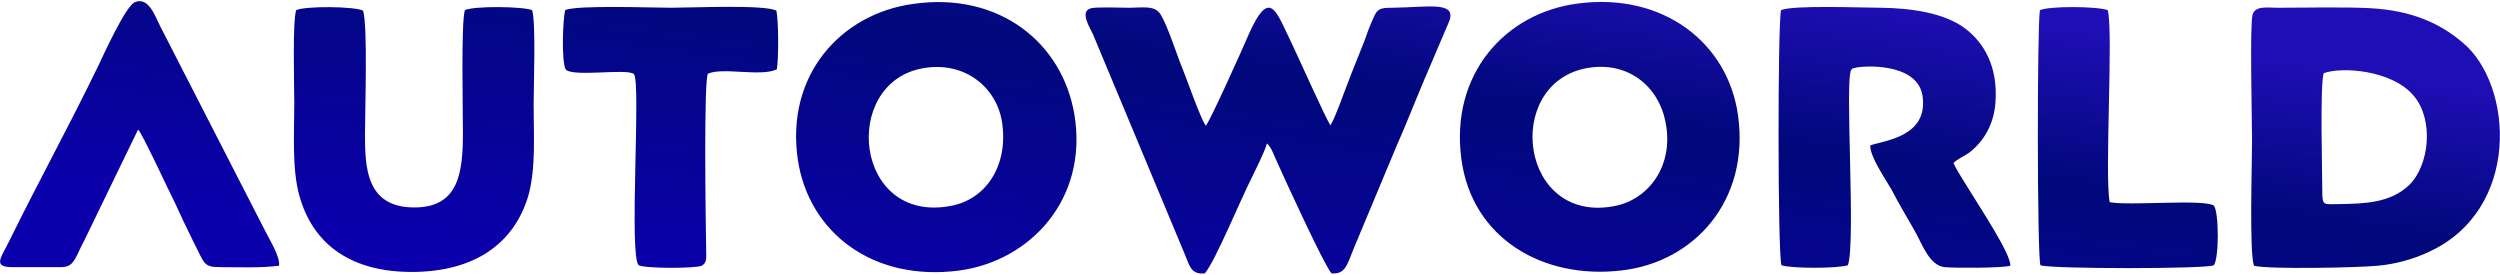
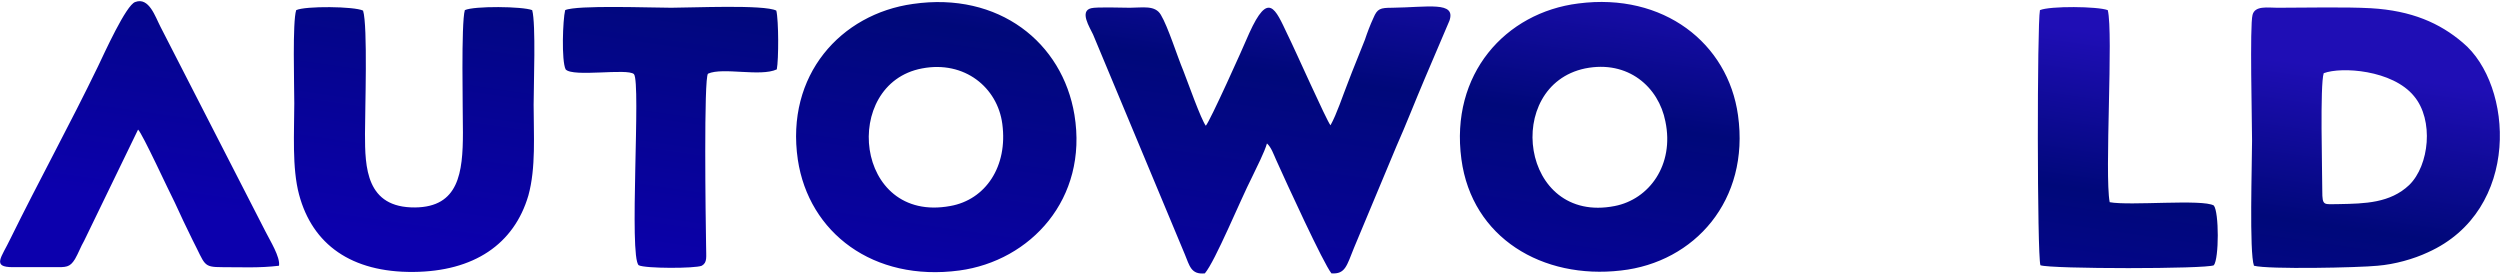
<svg xmlns="http://www.w3.org/2000/svg" viewBox="0 0 52.33 5.71" style="shape-rendering:geometricPrecision; text-rendering:geometricPrecision; image-rendering:optimizeQuality; fill-rule:evenodd; clip-rule:evenodd" version="1.1" height="32px" width="291px" xml:space="preserve">
  <defs>
    <style type="text/css">
   
    .fil0 {fill:url(#id0)}
   
  </style>
    <linearGradient y2="7.51" x2="25.49" y1="-1.8" x1="26.84" gradientUnits="userSpaceOnUse" id="id0">
      <stop style="stop-opacity:1; stop-color:#1F0EB5" offset="0" />
      <stop style="stop-opacity:1; stop-color:#00087A" offset="0.349" />
      <stop style="stop-opacity:1; stop-color:#0C00AD" offset="1" />
    </linearGradient>
  </defs>
  <g id="Layer_x0020_1">
-     <path d="M48.64 1.51c-0.08,0.24 -0.03,2.05 -0.03,2.46 0,0.33 0.03,0.28 0.35,0.28 0.54,-0.01 1.07,-0.02 1.47,-0.4 0.42,-0.41 0.52,-1.36 0.1,-1.86 -0.45,-0.55 -1.52,-0.62 -1.89,-0.48zm-15.46 -0.1c-1.72,0.36 -1.36,3.27 0.62,2.88 0.72,-0.14 1.25,-0.86 1.06,-1.77 -0.14,-0.72 -0.78,-1.29 -1.68,-1.11zm9.52 -1.22c-0.06,0.3 -0.06,5.12 0.01,5.34 0.22,0.08 3.48,0.08 3.63,0 0.11,-0.14 0.11,-1.11 0,-1.25 -0.23,-0.14 -1.76,0.01 -2.18,-0.07 -0.11,-0.58 0.08,-3.54 -0.04,-4.02 -0.21,-0.08 -1.21,-0.09 -1.42,0zm-5.42 0c-0.07,0.31 -0.07,5.12 0.01,5.34 0.2,0.07 1.17,0.07 1.39,0 0.17,-0.48 -0.07,-3.88 0.07,-4.09 0.05,-0.05 -0.02,-0.01 0.07,-0.04 0.17,-0.05 1.3,-0.12 1.42,0.57 0.14,0.87 -0.8,0.95 -1.09,1.05 -0.02,0.22 0.32,0.71 0.44,0.92 0.16,0.31 0.33,0.59 0.5,0.89 0.15,0.27 0.3,0.71 0.62,0.74 0.24,0.02 1.19,0.02 1.37,-0.03 0.02,-0.24 -0.67,-1.27 -0.88,-1.62 -0.09,-0.15 -0.25,-0.39 -0.31,-0.53 0.09,-0.09 0.22,-0.14 0.32,-0.21 0.33,-0.25 0.53,-0.62 0.56,-1.07 0.05,-0.74 -0.24,-1.24 -0.64,-1.54 -0.43,-0.32 -1.11,-0.42 -1.74,-0.43 -0.4,0 -1.87,-0.06 -2.11,0.05zm-12.06 5.51c0.22,-0.26 0.74,-1.53 0.99,-2.02 0.09,-0.19 0.26,-0.52 0.31,-0.7 0.09,0.08 0.14,0.23 0.19,0.34 0.22,0.49 0.99,2.17 1.16,2.38 0.29,0.02 0.32,-0.16 0.47,-0.53l0.89 -2.13c0.2,-0.45 0.39,-0.94 0.59,-1.41l0.52 -1.22c0.14,-0.41 -0.45,-0.28 -1.2,-0.27 -0.25,0 -0.31,0.02 -0.39,0.21 -0.07,0.15 -0.13,0.31 -0.18,0.46 -0.12,0.31 -0.24,0.59 -0.36,0.91 -0.1,0.25 -0.23,0.65 -0.36,0.88 -0.08,-0.09 -0.74,-1.58 -0.9,-1.9 -0.26,-0.55 -0.4,-0.91 -0.8,-0.03 -0.14,0.33 -0.82,1.84 -0.91,1.94 -0.1,-0.13 -0.38,-0.92 -0.47,-1.15 -0.13,-0.31 -0.32,-0.92 -0.47,-1.17 -0.12,-0.21 -0.38,-0.15 -0.65,-0.15 -0.16,0 -0.7,-0.02 -0.81,0.01 -0.25,0.06 -0.03,0.4 0.04,0.55l1.92 4.6c0.1,0.24 0.13,0.43 0.42,0.4zm21.96 -0.16c0.3,0.08 2.2,0.04 2.59,0 0.36,-0.03 0.75,-0.14 1.05,-0.28 1.96,-0.88 1.79,-3.51 0.73,-4.39 -0.48,-0.41 -1.07,-0.67 -1.92,-0.72 -0.54,-0.03 -1.37,-0.01 -1.96,-0.01 -0.2,0 -0.47,-0.05 -0.52,0.15 -0.06,0.22 -0.01,2.23 -0.01,2.63 0,0.47 -0.06,2.35 0.04,2.62zm-14.14 -5.49c-1.53,0.19 -2.69,1.48 -2.45,3.26 0.22,1.65 1.7,2.52 3.34,2.33 1.54,-0.17 2.7,-1.47 2.45,-3.25 -0.21,-1.51 -1.56,-2.57 -3.34,-2.34zm-13.74 1.36c-1.7,0.32 -1.42,3.25 0.59,2.88 0.74,-0.13 1.21,-0.83 1.09,-1.72 -0.1,-0.76 -0.79,-1.33 -1.68,-1.16zm-7.47 -1.22c-0.05,0.2 -0.08,1.06 0.01,1.24 0.15,0.17 1.3,-0.03 1.43,0.1 0.15,0.17 -0.11,3.83 0.1,4 0.13,0.07 1.18,0.07 1.32,0.01 0.12,-0.07 0.09,-0.18 0.09,-0.41 -0.01,-0.56 -0.05,-3.53 0.04,-3.61 0.31,-0.14 1.1,0.07 1.44,-0.09 0.04,-0.21 0.04,-1.02 -0.01,-1.23 -0.25,-0.13 -1.78,-0.06 -2.2,-0.06 -0.41,0 -1.98,-0.06 -2.22,0.05zm-11.56 5.38l0.87 0c0.24,0 0.32,0.01 0.43,-0.17 0.07,-0.12 0.12,-0.26 0.19,-0.38l1.13 -2.33c0.09,0.08 0.65,1.3 0.77,1.53 0.12,0.26 0.24,0.52 0.37,0.78 0.27,0.52 0.21,0.57 0.62,0.57 0.42,0 0.78,0.02 1.19,-0.03 0.03,-0.18 -0.19,-0.53 -0.28,-0.71l-2.2 -4.29c-0.11,-0.21 -0.24,-0.63 -0.53,-0.52 -0.19,0.06 -0.65,1.08 -0.78,1.35 -0.57,1.18 -1.25,2.42 -1.83,3.6 -0.19,0.4 -0.4,0.6 0.05,0.6zm5.93 -5.38c-0.08,0.24 -0.04,1.57 -0.04,1.95 0,0.6 -0.05,1.35 0.1,1.91 0.28,1.05 1.1,1.63 2.39,1.62 1.27,-0.01 2.11,-0.58 2.41,-1.6 0.16,-0.58 0.11,-1.27 0.11,-1.9 0,-0.41 0.05,-1.69 -0.03,-1.98 -0.2,-0.08 -1.22,-0.09 -1.41,0 -0.08,0.27 -0.04,2.11 -0.04,2.56 0,0.85 -0.09,1.56 -1,1.57 -1.03,0.01 -1.05,-0.84 -1.05,-1.54 0,-0.49 0.06,-2.26 -0.04,-2.58 -0.18,-0.09 -1.21,-0.1 -1.4,-0.01zm12.91 -0.13c-1.51,0.21 -2.67,1.49 -2.41,3.26 0.23,1.53 1.58,2.56 3.38,2.32 1.49,-0.2 2.7,-1.5 2.41,-3.26 -0.25,-1.51 -1.58,-2.58 -3.38,-2.32z" class="fil0" />
+     <path d="M48.64 1.51c-0.08,0.24 -0.03,2.05 -0.03,2.46 0,0.33 0.03,0.28 0.35,0.28 0.54,-0.01 1.07,-0.02 1.47,-0.4 0.42,-0.41 0.52,-1.36 0.1,-1.86 -0.45,-0.55 -1.52,-0.62 -1.89,-0.48zm-15.46 -0.1c-1.72,0.36 -1.36,3.27 0.62,2.88 0.72,-0.14 1.25,-0.86 1.06,-1.77 -0.14,-0.72 -0.78,-1.29 -1.68,-1.11zm9.52 -1.22c-0.06,0.3 -0.06,5.12 0.01,5.34 0.22,0.08 3.48,0.08 3.63,0 0.11,-0.14 0.11,-1.11 0,-1.25 -0.23,-0.14 -1.76,0.01 -2.18,-0.07 -0.11,-0.58 0.08,-3.54 -0.04,-4.02 -0.21,-0.08 -1.21,-0.09 -1.42,0zm-5.42 0zm-12.06 5.51c0.22,-0.26 0.74,-1.53 0.99,-2.02 0.09,-0.19 0.26,-0.52 0.31,-0.7 0.09,0.08 0.14,0.23 0.19,0.34 0.22,0.49 0.99,2.17 1.16,2.38 0.29,0.02 0.32,-0.16 0.47,-0.53l0.89 -2.13c0.2,-0.45 0.39,-0.94 0.59,-1.41l0.52 -1.22c0.14,-0.41 -0.45,-0.28 -1.2,-0.27 -0.25,0 -0.31,0.02 -0.39,0.21 -0.07,0.15 -0.13,0.31 -0.18,0.46 -0.12,0.31 -0.24,0.59 -0.36,0.91 -0.1,0.25 -0.23,0.65 -0.36,0.88 -0.08,-0.09 -0.74,-1.58 -0.9,-1.9 -0.26,-0.55 -0.4,-0.91 -0.8,-0.03 -0.14,0.33 -0.82,1.84 -0.91,1.94 -0.1,-0.13 -0.38,-0.92 -0.47,-1.15 -0.13,-0.31 -0.32,-0.92 -0.47,-1.17 -0.12,-0.21 -0.38,-0.15 -0.65,-0.15 -0.16,0 -0.7,-0.02 -0.81,0.01 -0.25,0.06 -0.03,0.4 0.04,0.55l1.92 4.6c0.1,0.24 0.13,0.43 0.42,0.4zm21.96 -0.16c0.3,0.08 2.2,0.04 2.59,0 0.36,-0.03 0.75,-0.14 1.05,-0.28 1.96,-0.88 1.79,-3.51 0.73,-4.39 -0.48,-0.41 -1.07,-0.67 -1.92,-0.72 -0.54,-0.03 -1.37,-0.01 -1.96,-0.01 -0.2,0 -0.47,-0.05 -0.52,0.15 -0.06,0.22 -0.01,2.23 -0.01,2.63 0,0.47 -0.06,2.35 0.04,2.62zm-14.14 -5.49c-1.53,0.19 -2.69,1.48 -2.45,3.26 0.22,1.65 1.7,2.52 3.34,2.33 1.54,-0.17 2.7,-1.47 2.45,-3.25 -0.21,-1.51 -1.56,-2.57 -3.34,-2.34zm-13.74 1.36c-1.7,0.32 -1.42,3.25 0.59,2.88 0.74,-0.13 1.21,-0.83 1.09,-1.72 -0.1,-0.76 -0.79,-1.33 -1.68,-1.16zm-7.47 -1.22c-0.05,0.2 -0.08,1.06 0.01,1.24 0.15,0.17 1.3,-0.03 1.43,0.1 0.15,0.17 -0.11,3.83 0.1,4 0.13,0.07 1.18,0.07 1.32,0.01 0.12,-0.07 0.09,-0.18 0.09,-0.41 -0.01,-0.56 -0.05,-3.53 0.04,-3.61 0.31,-0.14 1.1,0.07 1.44,-0.09 0.04,-0.21 0.04,-1.02 -0.01,-1.23 -0.25,-0.13 -1.78,-0.06 -2.2,-0.06 -0.41,0 -1.98,-0.06 -2.22,0.05zm-11.56 5.38l0.87 0c0.24,0 0.32,0.01 0.43,-0.17 0.07,-0.12 0.12,-0.26 0.19,-0.38l1.13 -2.33c0.09,0.08 0.65,1.3 0.77,1.53 0.12,0.26 0.24,0.52 0.37,0.78 0.27,0.52 0.21,0.57 0.62,0.57 0.42,0 0.78,0.02 1.19,-0.03 0.03,-0.18 -0.19,-0.53 -0.28,-0.71l-2.2 -4.29c-0.11,-0.21 -0.24,-0.63 -0.53,-0.52 -0.19,0.06 -0.65,1.08 -0.78,1.35 -0.57,1.18 -1.25,2.42 -1.83,3.6 -0.19,0.4 -0.4,0.6 0.05,0.6zm5.93 -5.38c-0.08,0.24 -0.04,1.57 -0.04,1.95 0,0.6 -0.05,1.35 0.1,1.91 0.28,1.05 1.1,1.63 2.39,1.62 1.27,-0.01 2.11,-0.58 2.41,-1.6 0.16,-0.58 0.11,-1.27 0.11,-1.9 0,-0.41 0.05,-1.69 -0.03,-1.98 -0.2,-0.08 -1.22,-0.09 -1.41,0 -0.08,0.27 -0.04,2.11 -0.04,2.56 0,0.85 -0.09,1.56 -1,1.57 -1.03,0.01 -1.05,-0.84 -1.05,-1.54 0,-0.49 0.06,-2.26 -0.04,-2.58 -0.18,-0.09 -1.21,-0.1 -1.4,-0.01zm12.91 -0.13c-1.51,0.21 -2.67,1.49 -2.41,3.26 0.23,1.53 1.58,2.56 3.38,2.32 1.49,-0.2 2.7,-1.5 2.41,-3.26 -0.25,-1.51 -1.58,-2.58 -3.38,-2.32z" class="fil0" />
  </g>
</svg>